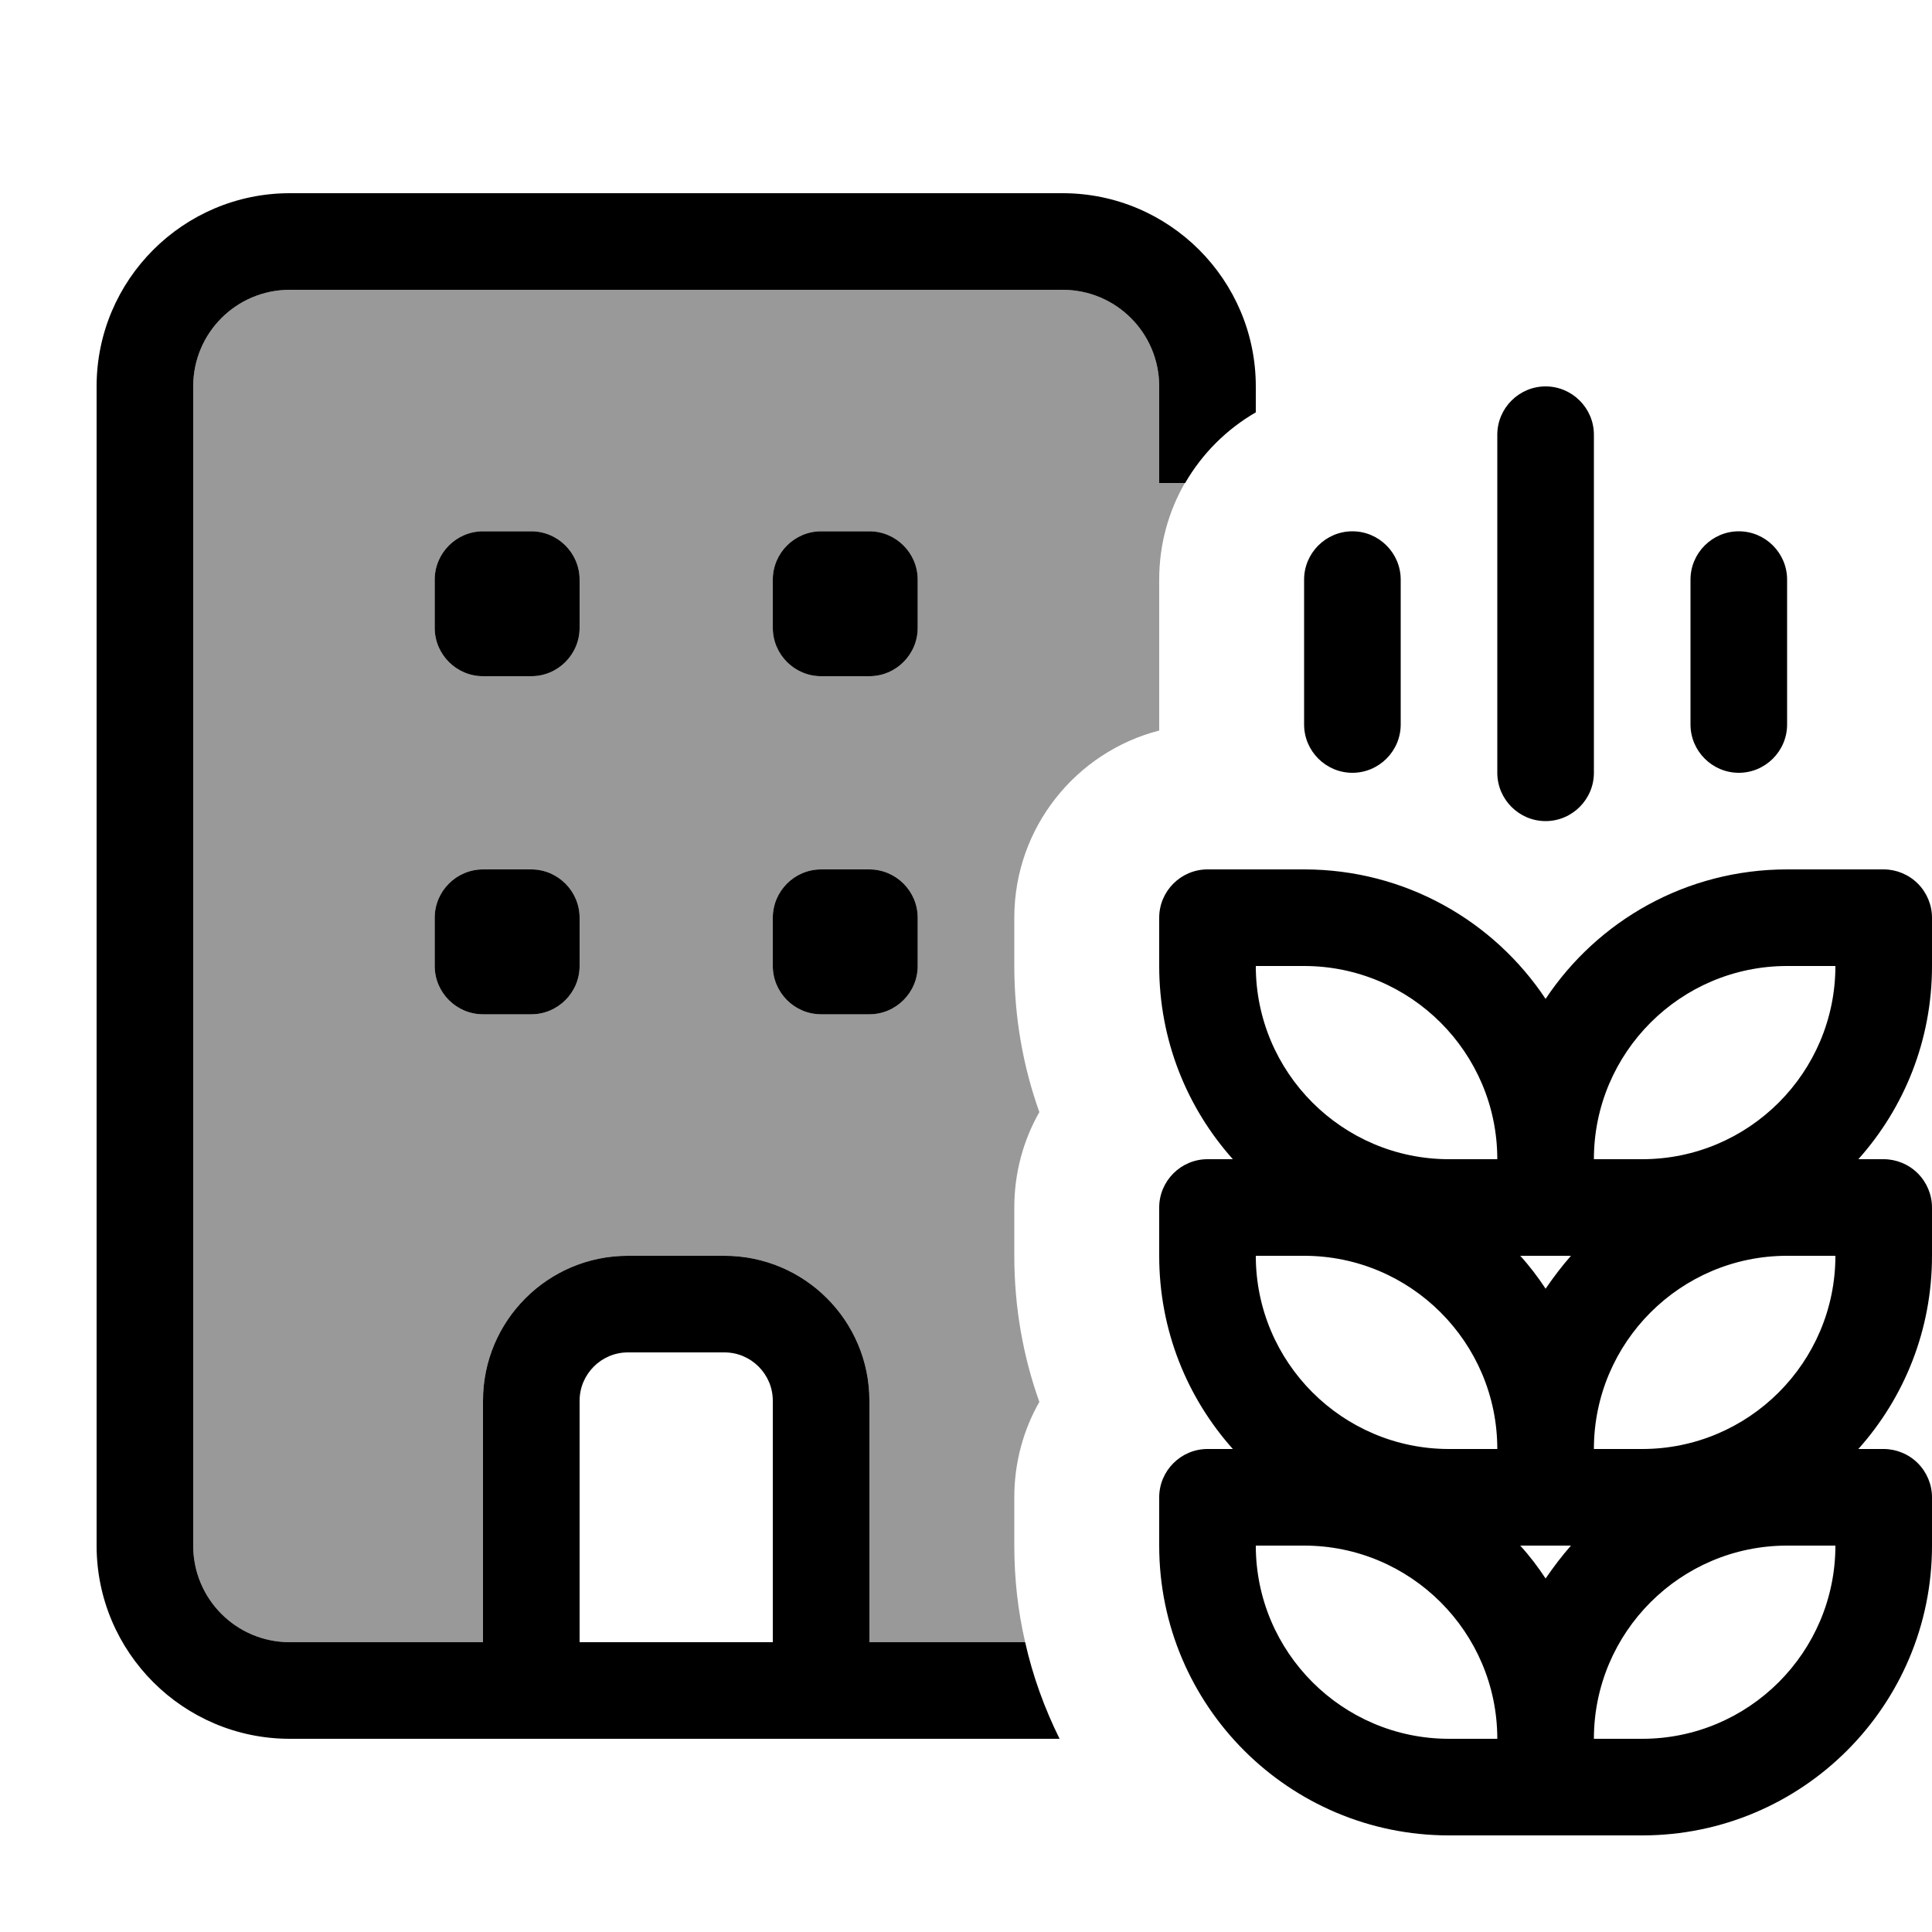
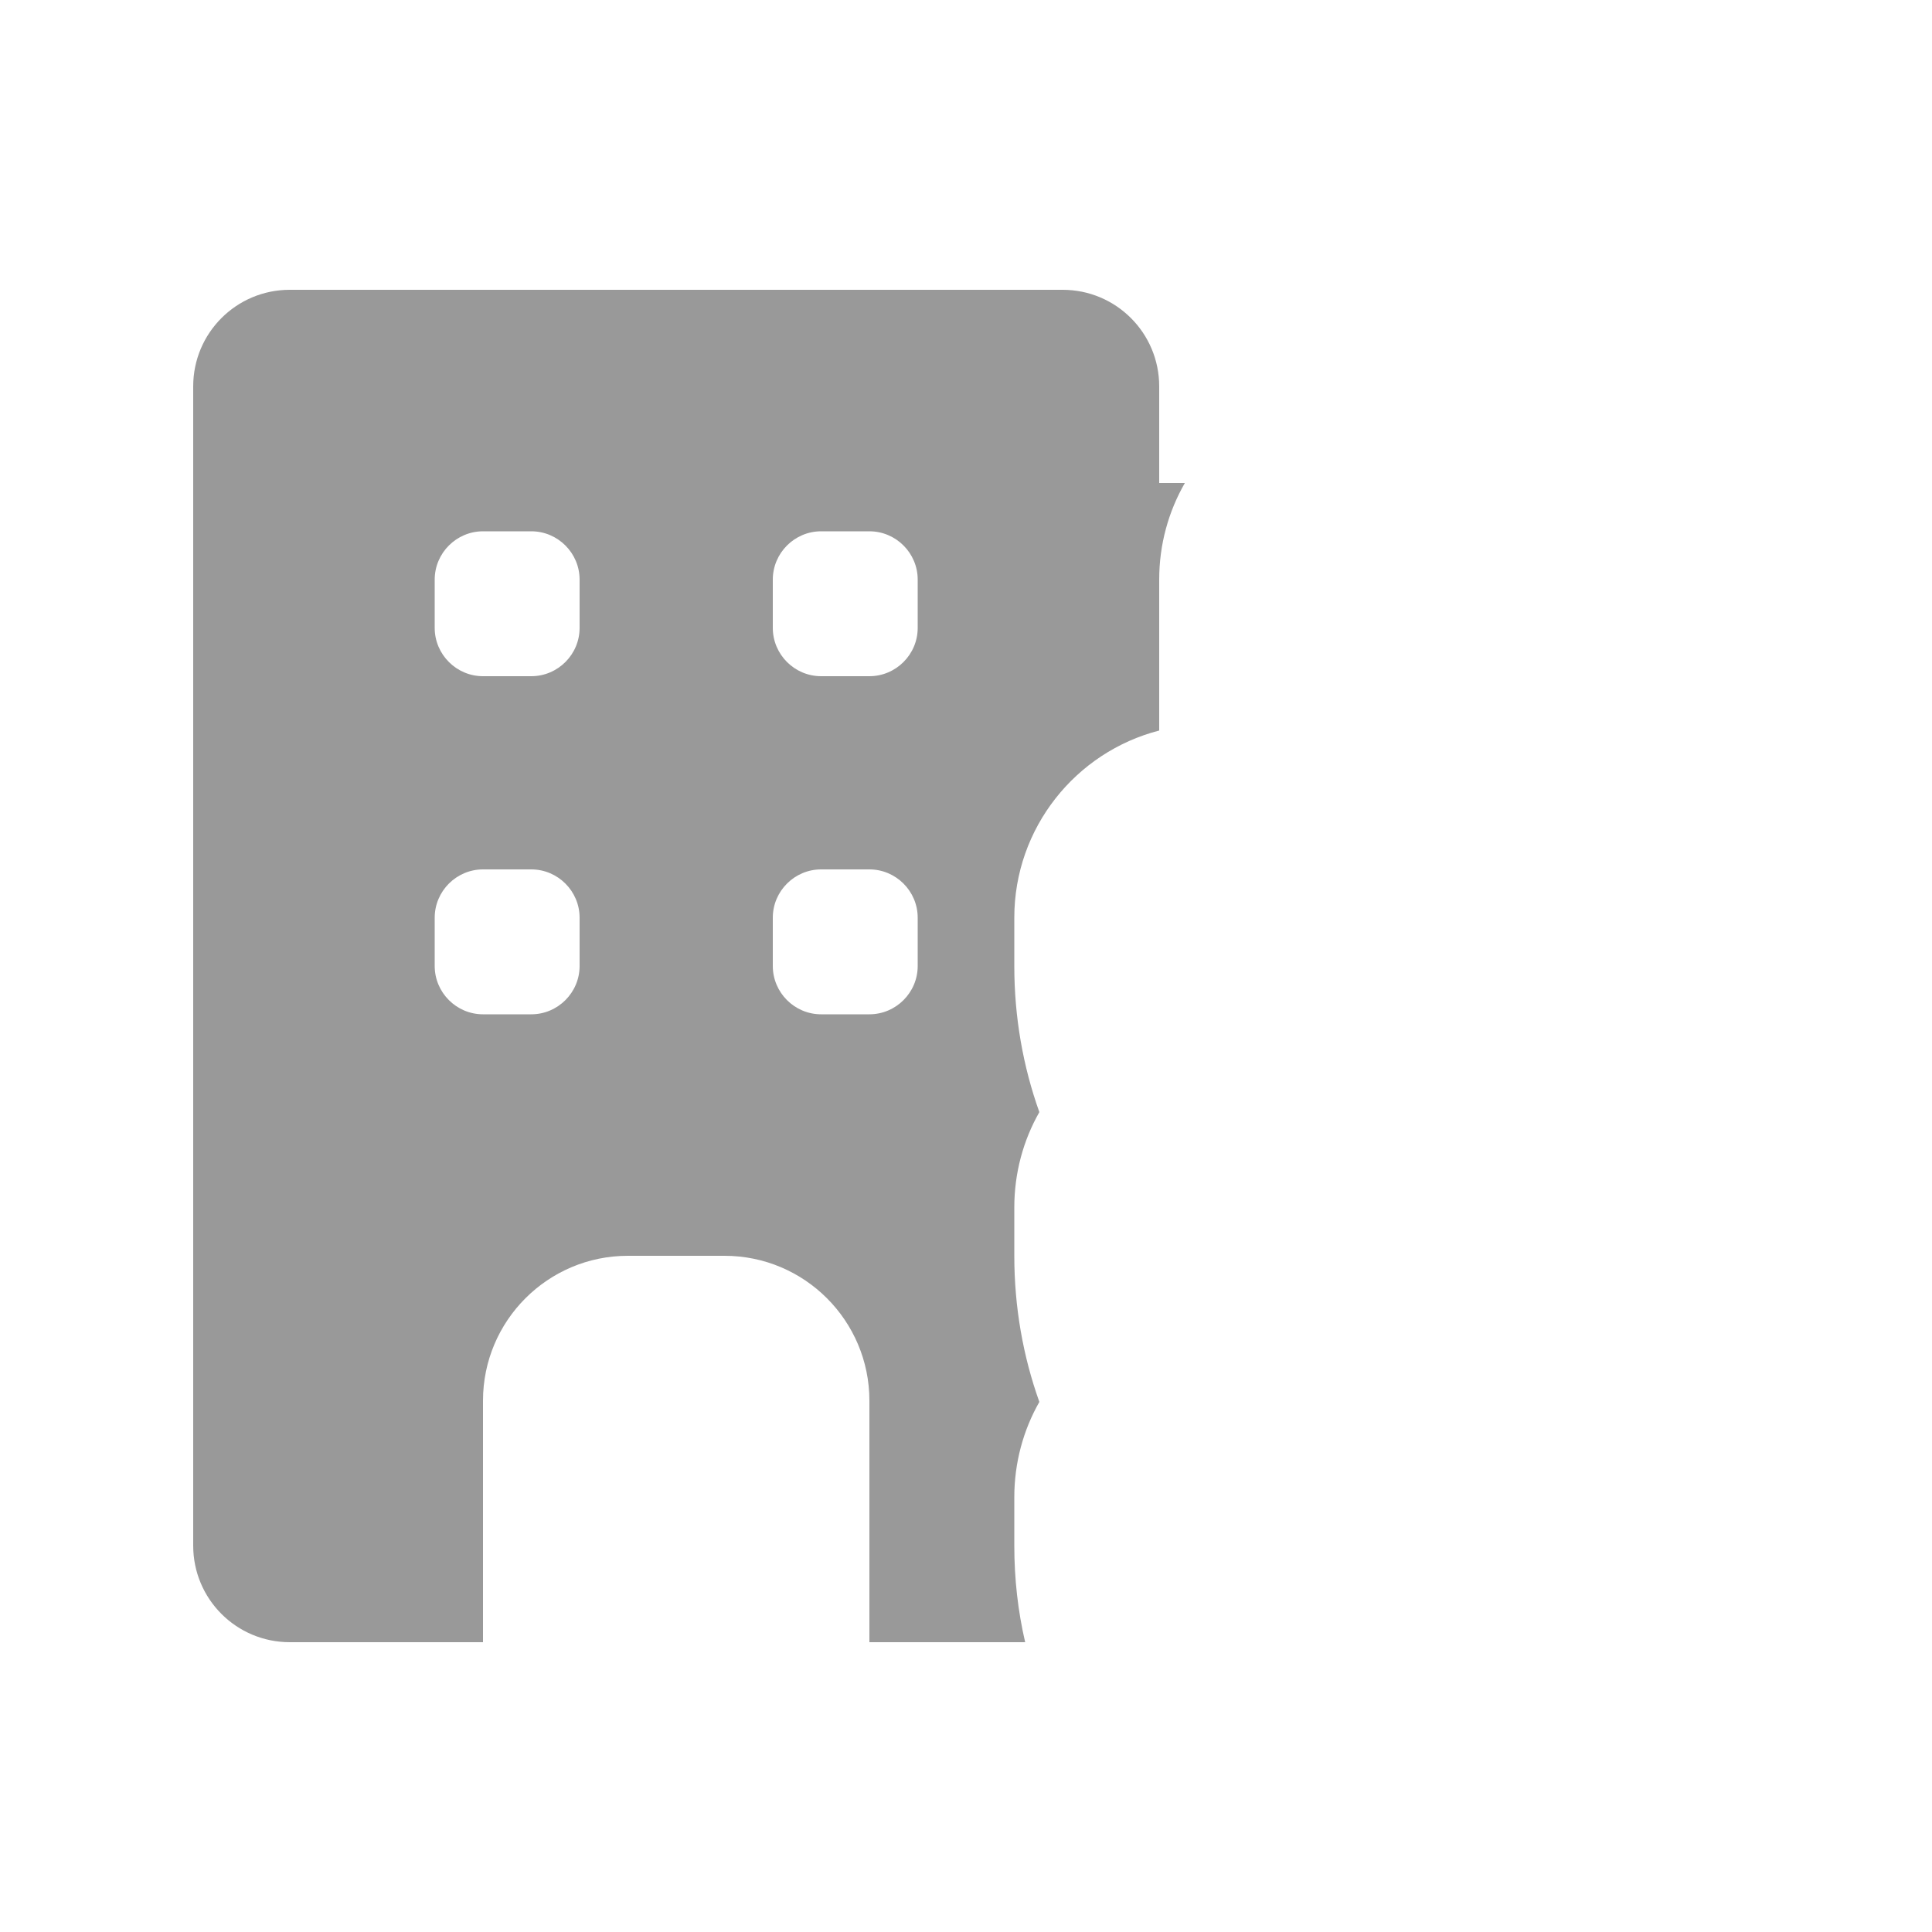
<svg xmlns="http://www.w3.org/2000/svg" viewBox="0 0 640 640">
  <path opacity=".4" fill="currentColor" d="M64 128C64 110.3 78.3 96 96 96L352 96C369.7 96 384 110.3 384 128L384 160C386.8 160 389.7 160 392.5 160C387.1 169.4 384 180.3 384 192L384 240C384 240.7 384 241.3 384 242C356.4 249.1 336 274.2 336 304L336 320C336 337 338.9 353.3 344.3 368.4C339 377.7 336 388.5 336 400L336 416C336 433 338.9 449.3 344.3 464.4C339 473.7 336 484.5 336 496L336 512C336 523 337.2 533.7 339.6 544L288 544L288 464C288 437.5 266.5 416 240 416L208 416C181.5 416 160 437.5 160 464L160 544L96 544C78.3 544 64 529.7 64 512L64 128zM144 192L144 208C144 216.8 151.2 224 160 224L176 224C184.8 224 192 216.8 192 208L192 192C192 183.2 184.8 176 176 176L160 176C151.2 176 144 183.2 144 192zM144 304L144 320C144 328.8 151.2 336 160 336L176 336C184.8 336 192 328.8 192 320L192 304C192 295.2 184.8 288 176 288L160 288C151.2 288 144 295.2 144 304zM256 192L256 208C256 216.8 263.2 224 272 224L288 224C296.8 224 304 216.8 304 208L304 192C304 183.2 296.8 176 288 176L272 176C263.2 176 256 183.2 256 192zM256 304L256 320C256 328.8 263.2 336 272 336L288 336C296.8 336 304 328.8 304 320L304 304C304 295.2 296.8 288 288 288L272 288C263.2 288 256 295.2 256 304z" />
-   <path fill="currentColor" d="M352 96L96 96C78.3 96 64 110.3 64 128L64 512C64 529.7 78.3 544 96 544L160 544L160 464C160 437.5 181.5 416 208 416L240 416C266.5 416 288 437.5 288 464L288 544L339.6 544C342.1 555.2 346 565.9 351 576L96 576C60.7 576 32 547.3 32 512L32 128C32 92.7 60.7 64 96 64L352 64C387.3 64 416 92.7 416 128L416 136.6C406.3 142.2 398.2 150.3 392.6 160L384 160L384 128C384 110.3 369.7 96 352 96zM256 544L256 464C256 455.2 248.8 448 240 448L208 448C199.2 448 192 455.2 192 464L192 544L256 544zM272 176L288 176C296.8 176 304 183.2 304 192L304 208C304 216.8 296.8 224 288 224L272 224C263.2 224 256 216.8 256 208L256 192C256 183.2 263.2 176 272 176zM256 304C256 295.2 263.2 288 272 288L288 288C296.8 288 304 295.2 304 304L304 320C304 328.8 296.8 336 288 336L272 336C263.2 336 256 328.8 256 320L256 304zM160 176L176 176C184.8 176 192 183.2 192 192L192 208C192 216.8 184.8 224 176 224L160 224C151.2 224 144 216.8 144 208L144 192C144 183.2 151.2 176 160 176zM144 304C144 295.2 151.2 288 160 288L176 288C184.8 288 192 295.2 192 304L192 320C192 328.8 184.8 336 176 336L160 336C151.2 336 144 328.8 144 320L144 304zM635.3 292.7C638.3 295.7 640 299.8 640 304L640 320C640 344.6 630.8 367 615.6 384L624 384C628.2 384 632.3 385.7 635.3 388.7C638.3 391.7 640 395.8 640 400L640 416C640 440.6 630.8 463 615.6 480L624 480C628.2 480 632.3 481.7 635.3 484.7C638.3 487.7 640 491.8 640 496L640 512C640 565 597 608 544 608L480 608C427 608 384 565 384 512L384 496C384 487.2 391.2 480 400 480L408.4 480C393.2 463 384 440.6 384 416L384 400C384 391.2 391.2 384 400 384L408.4 384C393.2 367 384 344.6 384 320L384 304C384 295.2 391.2 288 400 288L432 288C465.4 288 494.8 305 512 330.9C529.2 305 558.6 288 592 288L624 288C628.2 288 632.3 289.7 635.3 292.7zM528 384L528 384L544 384C579.3 384 608 355.3 608 320L592 320C556.7 320 528 348.7 528 384zM496 384C496 348.7 467.3 320 432 320L416 320C416 355.3 444.7 384 480 384L496 384zM512 416L503.6 416C506.7 419.4 509.5 423.1 512 426.9C514.6 423.1 517.4 419.4 520.4 416L512 416zM496 480C496 444.7 467.3 416 432 416L416 416C416 451.3 444.7 480 480 480L496 480zM512 512L503.6 512C506.7 515.4 509.5 519.1 512 522.9C514.6 519.1 517.4 515.4 520.4 512L512 512zM528 480L544 480C579.3 480 608 451.3 608 416L592 416C556.7 416 528 444.7 528 480zM528 576L544 576C579.3 576 608 547.3 608 512L592 512C556.7 512 528 540.7 528 576zM496 576C496 540.7 467.3 512 432 512L416 512C416 547.3 444.7 576 480 576L496 576zM512 128C520.8 128 528 135.2 528 144L528 256C528 264.8 520.8 272 512 272C503.2 272 496 264.8 496 256L496 144C496 135.2 503.2 128 512 128zM560 192C560 183.2 567.2 176 576 176C584.8 176 592 183.2 592 192L592 240C592 248.8 584.8 256 576 256C567.2 256 560 248.8 560 240L560 192zM432 240L432 192C432 183.2 439.2 176 448 176C456.8 176 464 183.2 464 192L464 240C464 248.8 456.8 256 448 256C439.2 256 432 248.8 432 240z" />
</svg>